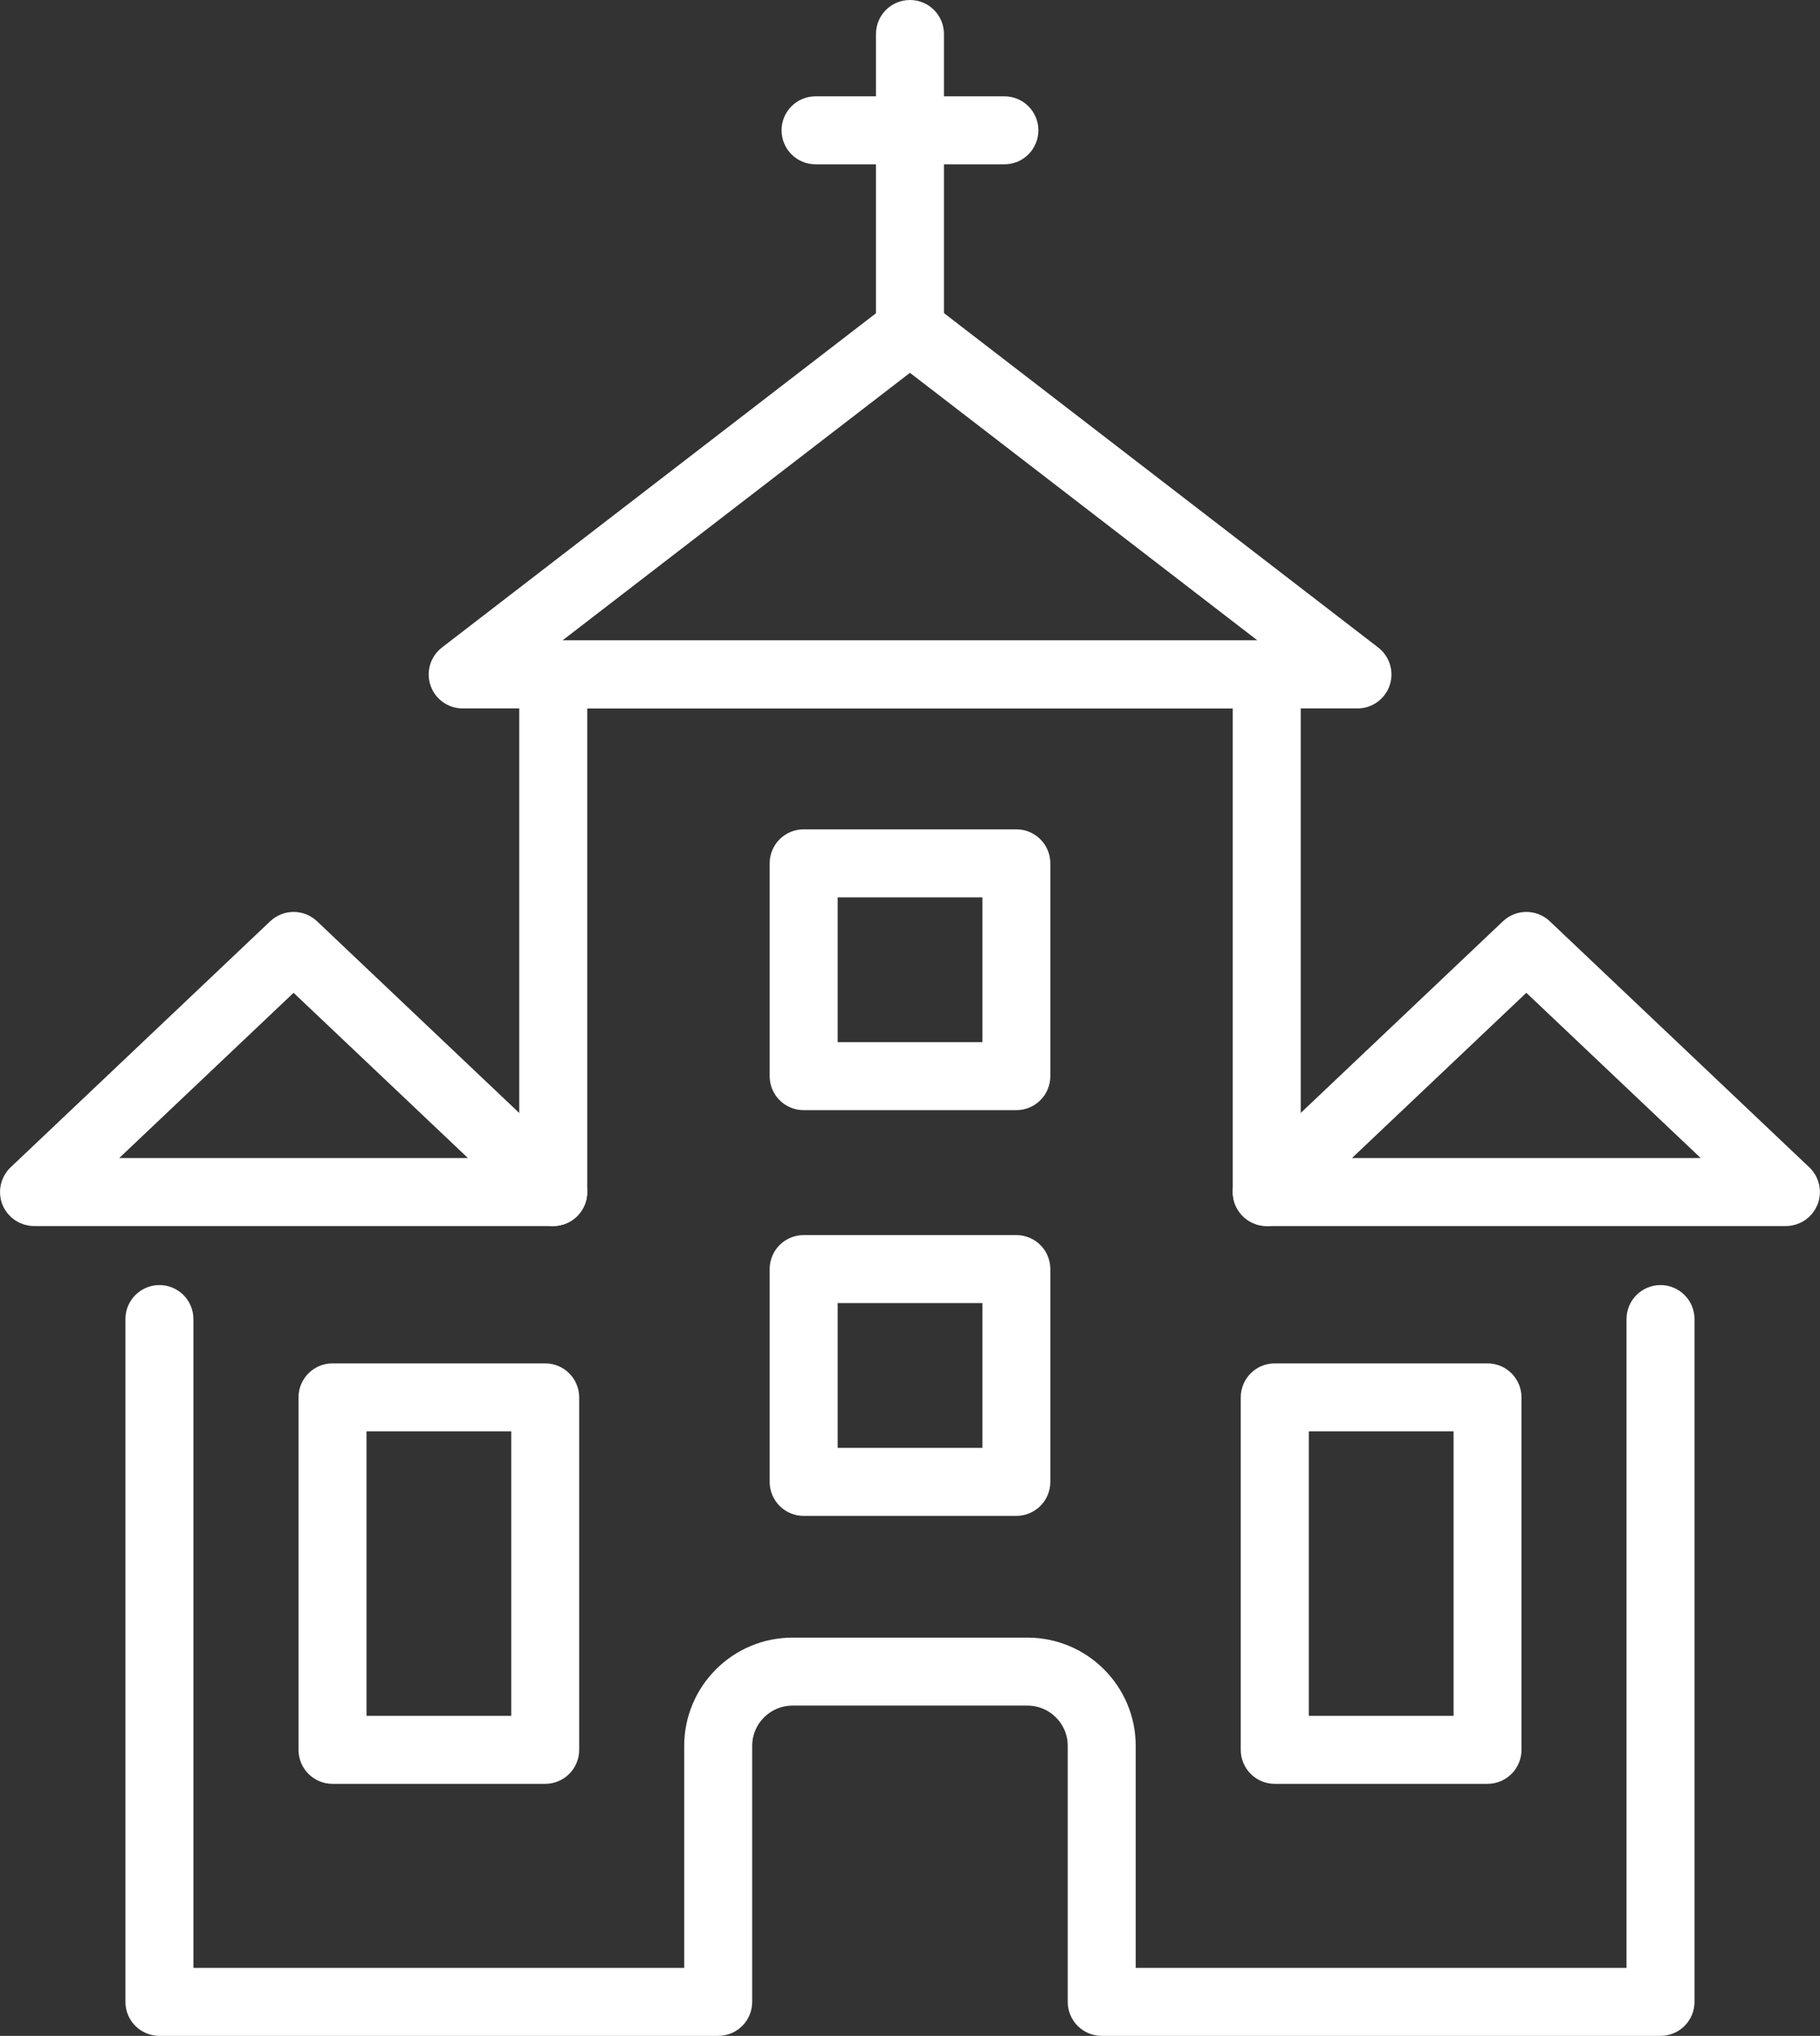
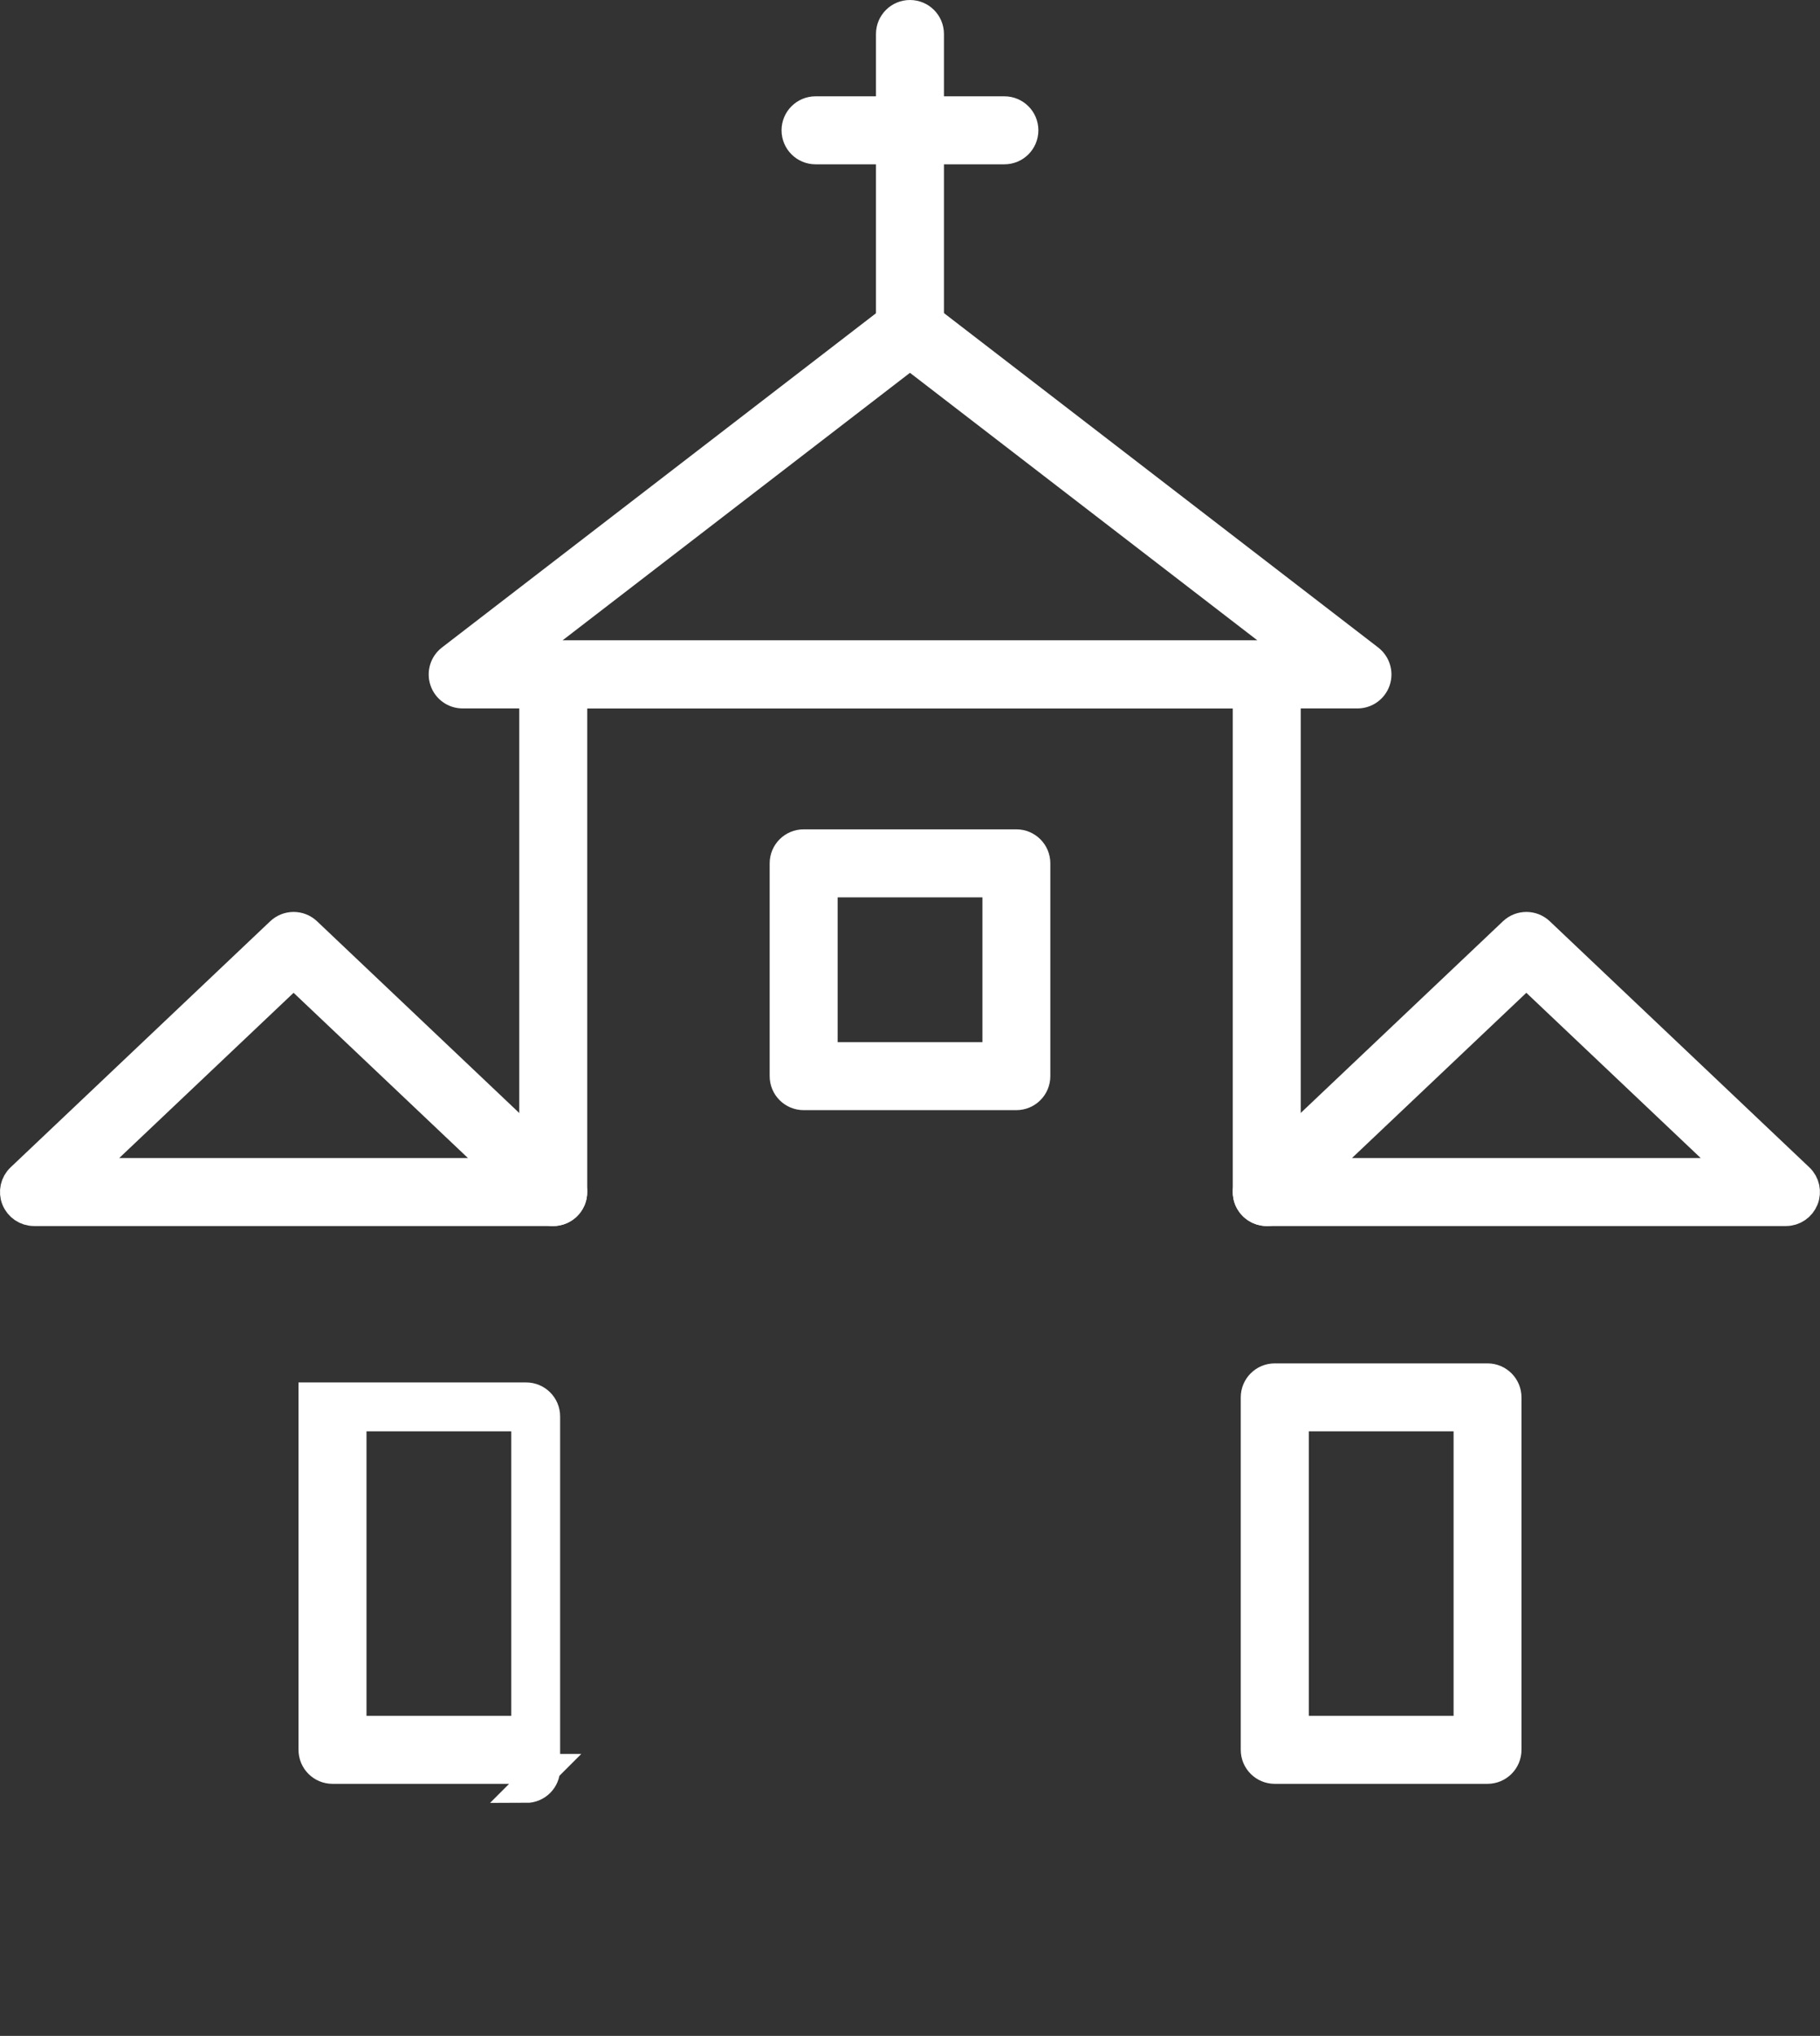
<svg xmlns="http://www.w3.org/2000/svg" id="Calque_2" viewBox="0 0 243.63 272.46">
  <rect x="0" y="0" width="243.63" height="272.46" fill="#333333" stroke="none" />
  <defs>
    <style>.cls-1{fill:#fff;stroke:#fff;stroke-miterlimit:10;stroke-width:4px;}</style>
  </defs>
  <g id="_Ñëîé_2">
    <path class="cls-1" d="m239.08,162.08h-69.51c-1.04,0-1.98-.64-2.37-1.61-.39-.97-.14-2.08.61-2.79l34.76-32.94c.99-.93,2.52-.93,3.51,0l34.75,32.94c.76.72,1,1.83.61,2.79-.39.97-1.32,1.61-2.37,1.61Zm-63.11-5.1h56.71l-28.36-26.87-28.36,26.87Z" />
    <path class="cls-1" d="m74.06,162.08H4.55c-1.04,0-1.98-.64-2.37-1.61-.39-.97-.14-2.08.61-2.79l34.76-32.94c.99-.93,2.52-.93,3.51,0l34.75,32.94c.76.72,1,1.83.61,2.79-.39.97-1.32,1.61-2.37,1.61Zm-63.11-5.1h56.71l-28.36-26.87-28.36,26.87Z" />
    <path class="cls-1" d="m181.7,92.81H61.93c-1.09,0-2.06-.69-2.41-1.73-.35-1.03,0-2.18.86-2.84l59.89-46.11c.92-.71,2.19-.71,3.11,0l59.89,46.11c.86.67,1.21,1.81.86,2.84-.35,1.03-1.32,1.73-2.41,1.73Zm-112.28-5.1h104.79l-52.4-40.34-52.4,40.34Z" />
-     <path class="cls-1" d="m222.28,270.46h-74.8c-1.41,0-2.55-1.14-2.55-2.55v-34.26c0-4.08-3.32-7.39-7.39-7.39h-31.45c-4.08,0-7.4,3.32-7.4,7.39v34.26c0,1.41-1.14,2.55-2.55,2.55H21.34c-1.41,0-2.55-1.14-2.55-2.55v-91.38c0-1.41,1.14-2.55,2.55-2.55s2.55,1.14,2.55,2.55v88.83h69.7v-31.71c0-6.89,5.61-12.49,12.5-12.49h31.45c6.89,0,12.49,5.6,12.49,12.49v31.71h69.7v-88.83c0-1.41,1.14-2.55,2.55-2.55s2.55,1.14,2.55,2.55v91.38c0,1.41-1.14,2.55-2.55,2.55Z" />
    <path class="cls-1" d="m169.57,162.08c-1.41,0-2.55-1.14-2.55-2.55v-66.72h-90.41v66.72c0,1.41-1.14,2.55-2.55,2.55s-2.55-1.14-2.55-2.55v-69.27c0-1.41,1.14-2.55,2.55-2.55h95.51c1.41,0,2.55,1.14,2.55,2.55v69.27c0,1.41-1.14,2.55-2.55,2.55Z" />
    <path class="cls-1" d="m121.81,46.7c-1.41,0-2.55-1.14-2.55-2.55V4.55c0-1.41,1.14-2.55,2.55-2.55s2.55,1.14,2.55,2.55v39.6c0,1.41-1.14,2.55-2.55,2.55Z" />
    <path class="cls-1" d="m134.45,19.99h-25.28c-1.41,0-2.55-1.14-2.55-2.55s1.14-2.55,2.55-2.55h25.28c1.41,0,2.55,1.14,2.55,2.55s-1.14,2.55-2.55,2.55Z" />
    <path class="cls-1" d="m136.05,146.57h-28.47c-1.41,0-2.55-1.14-2.55-2.55v-28.48c0-1.41,1.14-2.55,2.55-2.55h28.47c1.41,0,2.55,1.14,2.55,2.55v28.48c0,1.41-1.14,2.55-2.55,2.55Zm-25.92-5.1h23.38v-23.38h-23.38v23.38Z" />
-     <path class="cls-1" d="m136.05,200.87h-28.47c-1.41,0-2.55-1.14-2.55-2.55v-28.48c0-1.41,1.14-2.55,2.55-2.55h28.47c1.41,0,2.55,1.14,2.55,2.55v28.48c0,1.41-1.14,2.55-2.55,2.55Zm-25.92-5.1h23.38v-23.38h-23.38v23.38Z" />
-     <path class="cls-1" d="m72.98,236.73h-28.47c-1.41,0-2.55-1.14-2.55-2.55v-47.17c0-1.41,1.14-2.55,2.55-2.55h28.47c1.41,0,2.55,1.14,2.55,2.55v47.17c0,1.41-1.14,2.55-2.55,2.55Zm-25.92-5.1h23.38v-42.08h-23.38v42.08Z" />
+     <path class="cls-1" d="m72.98,236.73h-28.47c-1.41,0-2.55-1.14-2.55-2.55v-47.17h28.47c1.41,0,2.55,1.14,2.55,2.55v47.17c0,1.41-1.14,2.55-2.55,2.55Zm-25.92-5.1h23.38v-42.08h-23.38v42.08Z" />
    <path class="cls-1" d="m199.12,236.73h-28.48c-1.41,0-2.55-1.14-2.55-2.55v-47.17c0-1.41,1.14-2.55,2.55-2.55h28.48c1.41,0,2.55,1.14,2.55,2.55v47.17c0,1.41-1.14,2.55-2.55,2.55Zm-25.92-5.1h23.38v-42.08h-23.38v42.08Z" />
  </g>
</svg>